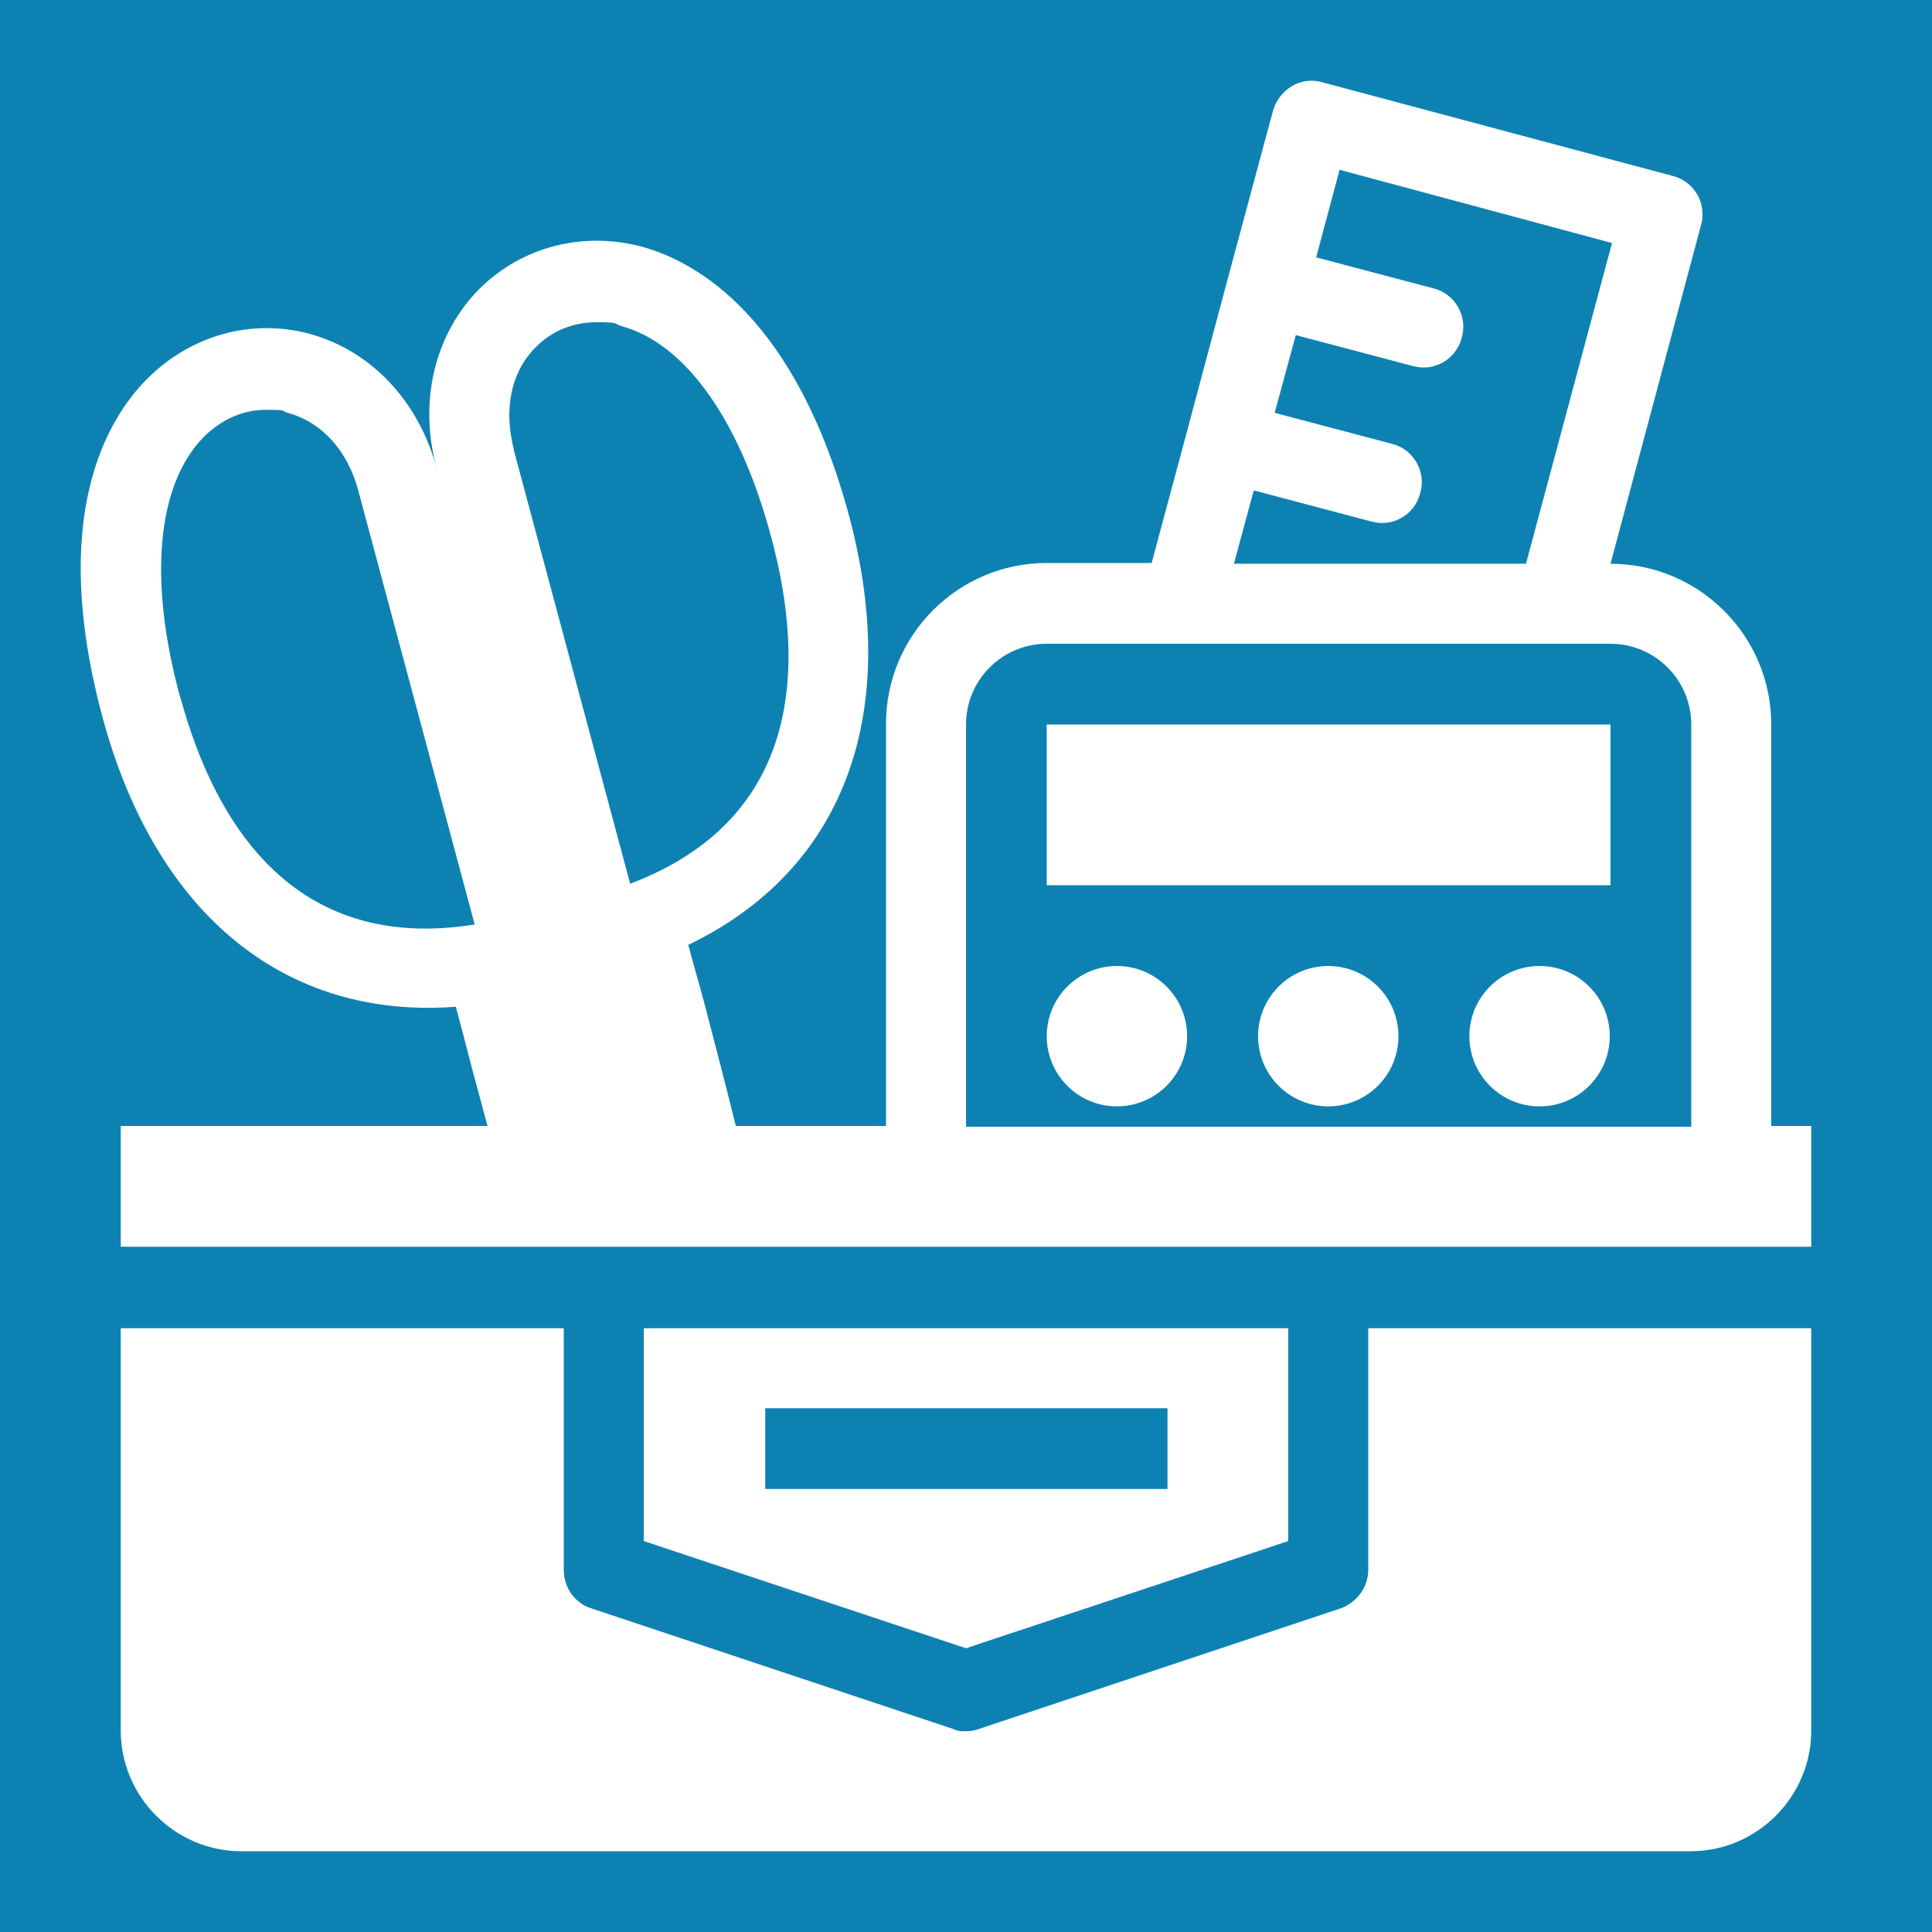
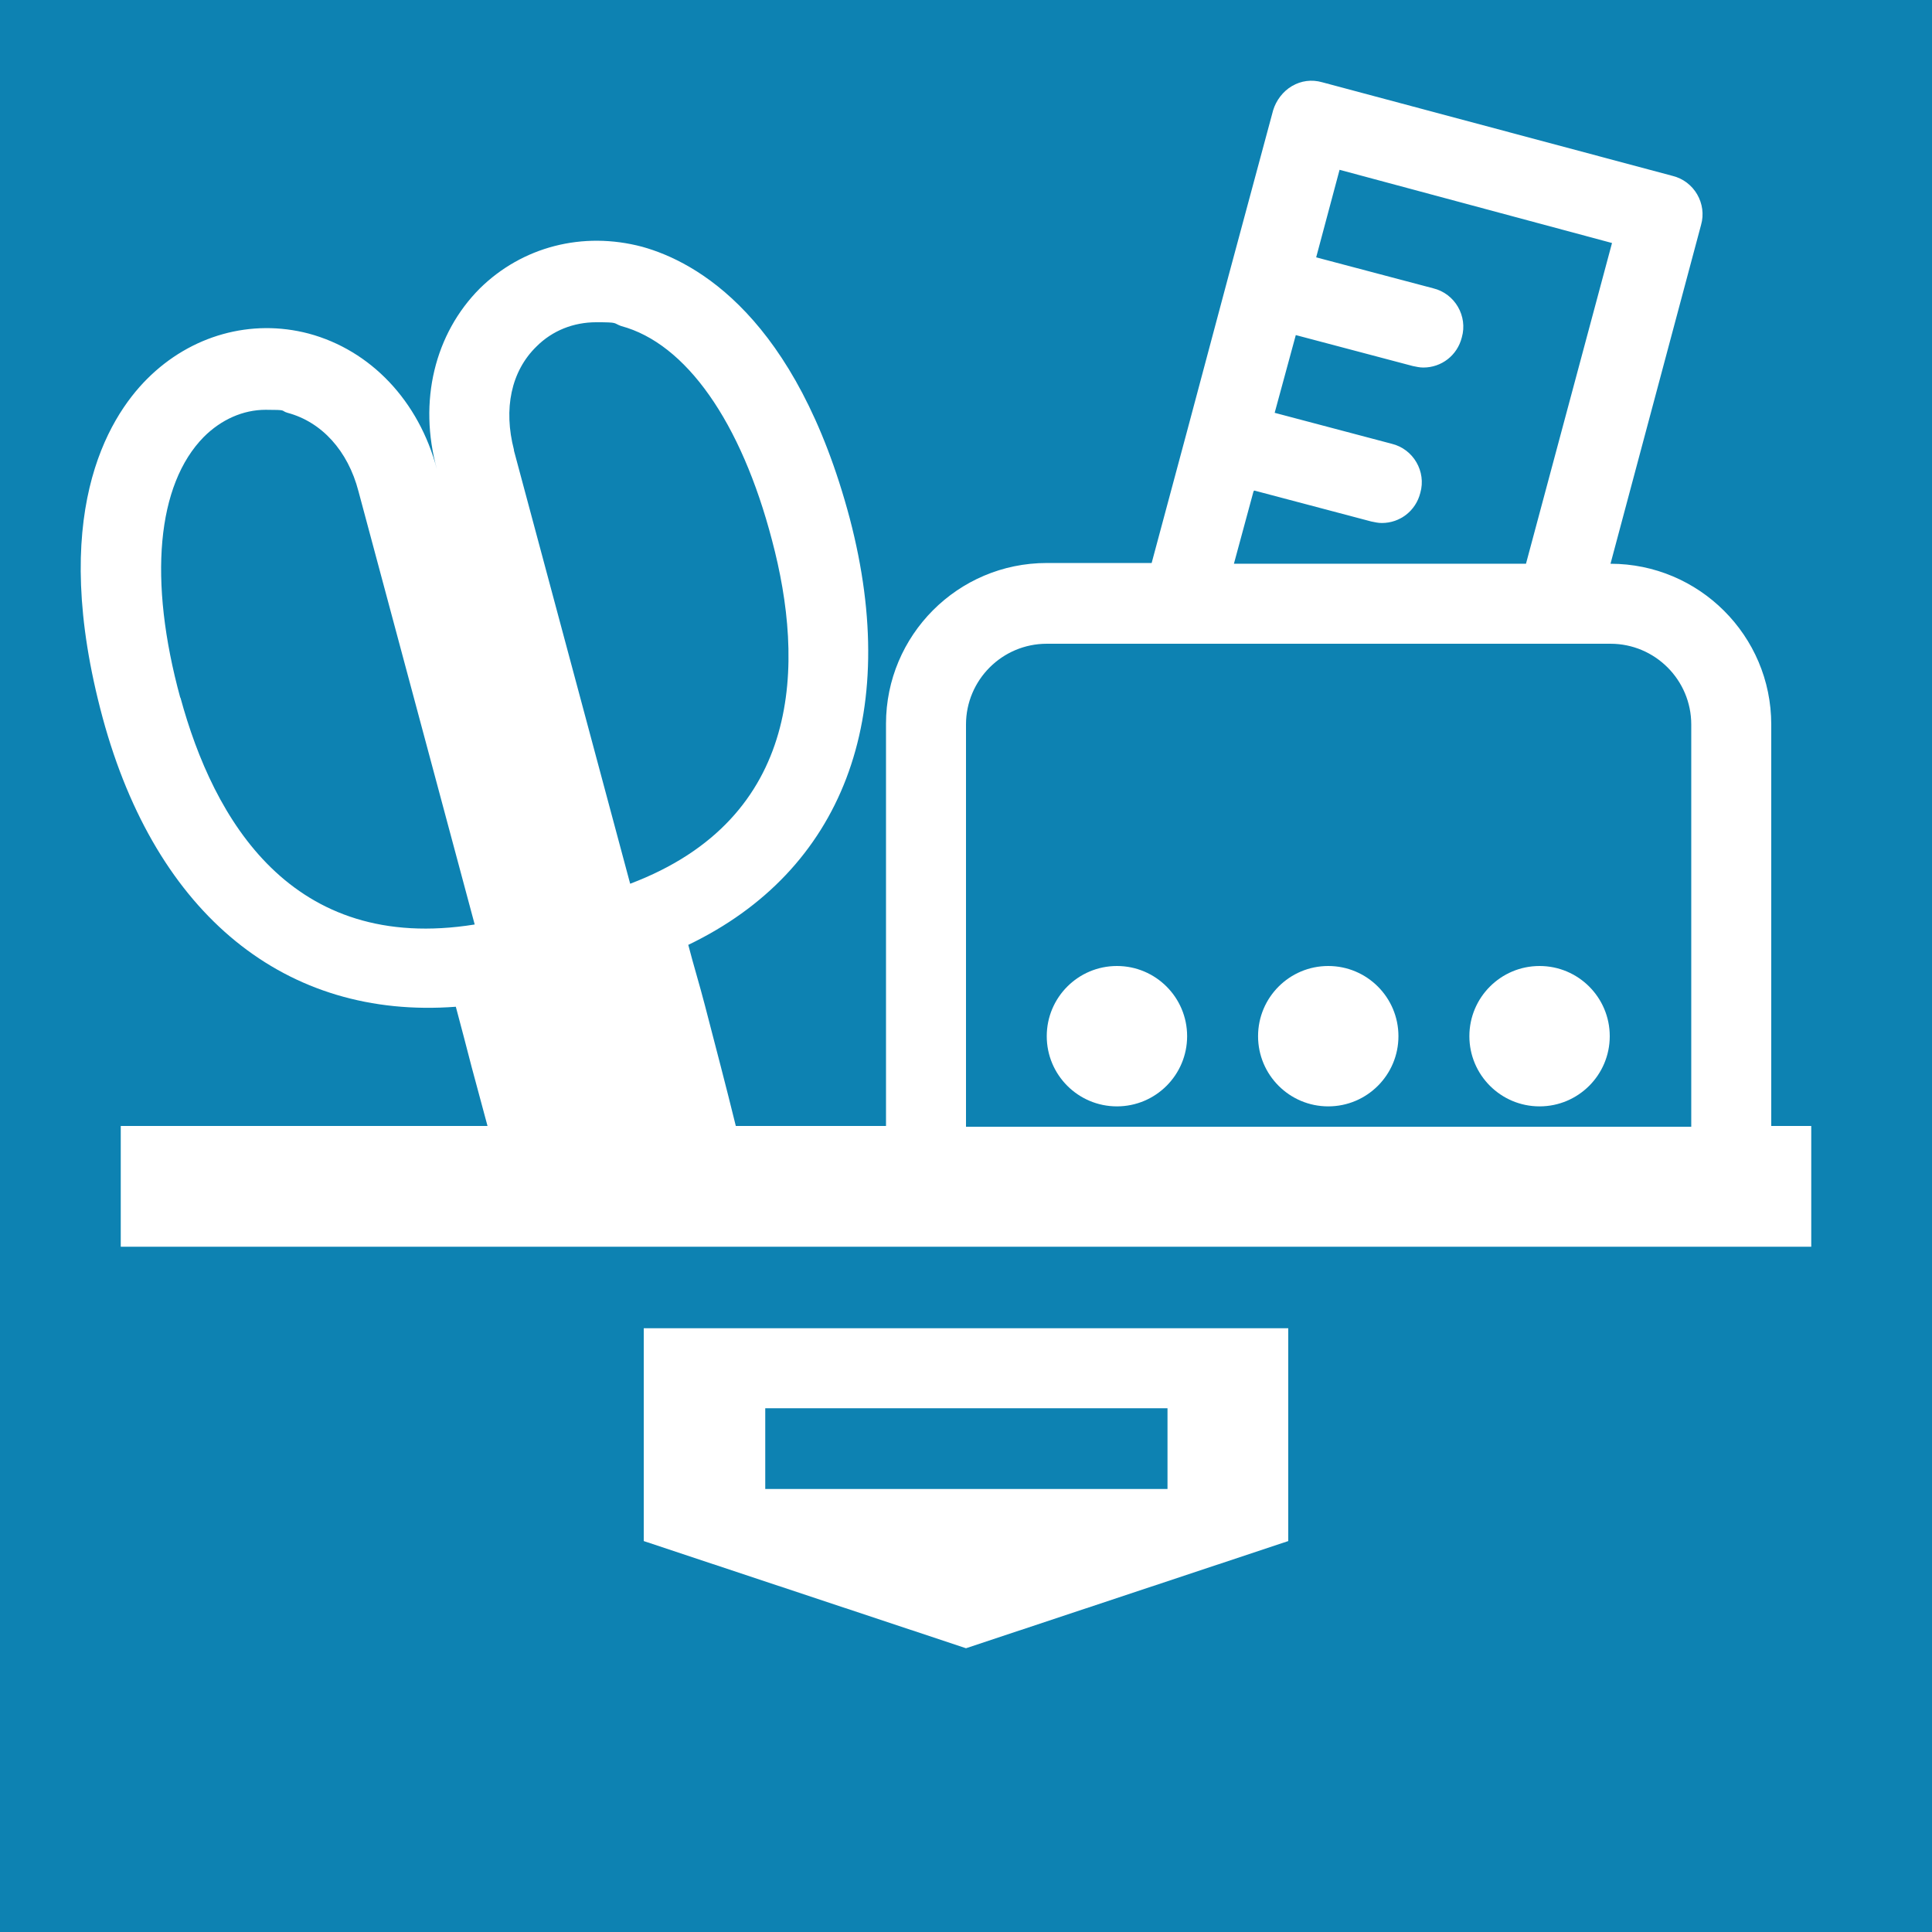
<svg xmlns="http://www.w3.org/2000/svg" version="1.1" viewBox="0 0 256 256">
  <defs>
    <style>
      .cls-1 {
        fill: #fff;
      }

      .cls-2 {
        fill: #0d82b2;
      }
    </style>
  </defs>
  <g>
    <g id="outline">
      <rect class="cls-2" width="256" height="256" />
      <g>
        <g>
-           <path class="cls-1" d="M181.3,176v32c0,2.3-1.5,4.3-3.6,5.1l-48,16c-.5.2-1.1.3-1.7.3s-1.1,0-1.7-.3l-48-16c-2.2-.7-3.6-2.8-3.6-5.1v-32H16v53.3c0,8.8,7.2,16,16,16h192c8.8,0,16-7.2,16-16v-53.3h-58.7Z" />
          <path class="cls-1" d="M85.3,176v28.2l42.7,14.2,42.7-14.2v-28.2h-85.3ZM154.7,197.3h-53.3v-10.7h53.3v10.7Z" />
        </g>
        <g>
-           <rect class="cls-1" x="138.7" y="96" width="74.7" height="21.3" />
          <g>
            <circle class="cls-1" cx="148" cy="137.3" r="9.3" />
            <circle class="cls-1" cx="176" cy="137.3" r="9.3" />
            <circle class="cls-1" cx="204" cy="137.3" r="9.3" />
          </g>
        </g>
        <path class="cls-1" d="M234.7,149.3v-53.3c0-11.8-9.6-21.3-21.3-21.3h0l12-44.9c.8-2.8-.9-5.8-3.8-6.5l-46.4-12.4c-1.4-.4-2.8-.2-4,.5-1.2.7-2.1,1.9-2.5,3.2l-5.9,21.9s0,0,0,0c0,0,0,0,0,0l-5.5,20.6s0,0,0,0c0,0,0,0,0,0l-4.7,17.5h-13.9c-11.8,0-21.3,9.6-21.3,21.3v53.3h-19.9c-1.3-5.3-2.7-10.6-4.1-16-.7-2.7-1.5-5.3-2.2-8,20.4-9.8,28.3-30.2,21.4-56.5-7.1-26.7-20.3-34-27.5-36-7.9-2.1-15.9,0-21.5,5.5-6,6-8.2,15-5.7,24h0c-2.4-9.1-8.8-15.8-17-18-7.6-2-15.6.2-21.4,6-5.3,5.3-13.1,18.2-5.9,44.9,7.1,26.2,24.3,40,46.8,38.3.7,2.6,1.4,5.3,2.1,8,.7,2.6,1.4,5.2,2.1,7.8H16v16h224v-16h-5.3ZM23.9,92.5c-4.3-15.7-3.1-28.3,3.1-34.6,2.3-2.3,5.2-3.6,8.2-3.6s1.9.1,2.9.4c4.5,1.2,8,5,9.4,10.4l15.4,57.4c-24.3,3.9-34.6-13.9-39-30.1ZM68.1,59.6c-1.4-5.4-.4-10.4,3-13.7,2.1-2.1,4.9-3.2,7.9-3.2s2.2.1,3.3.5c8.6,2.3,15.9,12.7,20,28.4,4.3,16.2,4.2,36.8-18.8,45.5l-15.4-57.4ZM166.2,65l15.5,4.1c.5.1.9.2,1.4.2,2.4,0,4.5-1.6,5.1-4,.8-2.8-.9-5.8-3.8-6.5l-15.5-4.1,2.8-10.3,15.5,4.1c.5.1.9.2,1.4.2,2.4,0,4.5-1.6,5.1-4,.8-2.8-.9-5.8-3.8-6.5l-15.5-4.1,3.1-11.6,36.1,9.7-11.4,42.5h-38.7l2.6-9.6ZM128,149.3v-53.3c0-5.9,4.8-10.7,10.7-10.7h74.7c5.9,0,10.7,4.8,10.7,10.7v53.3h-96Z" />
      </g>
    </g>
  </g>
</svg>